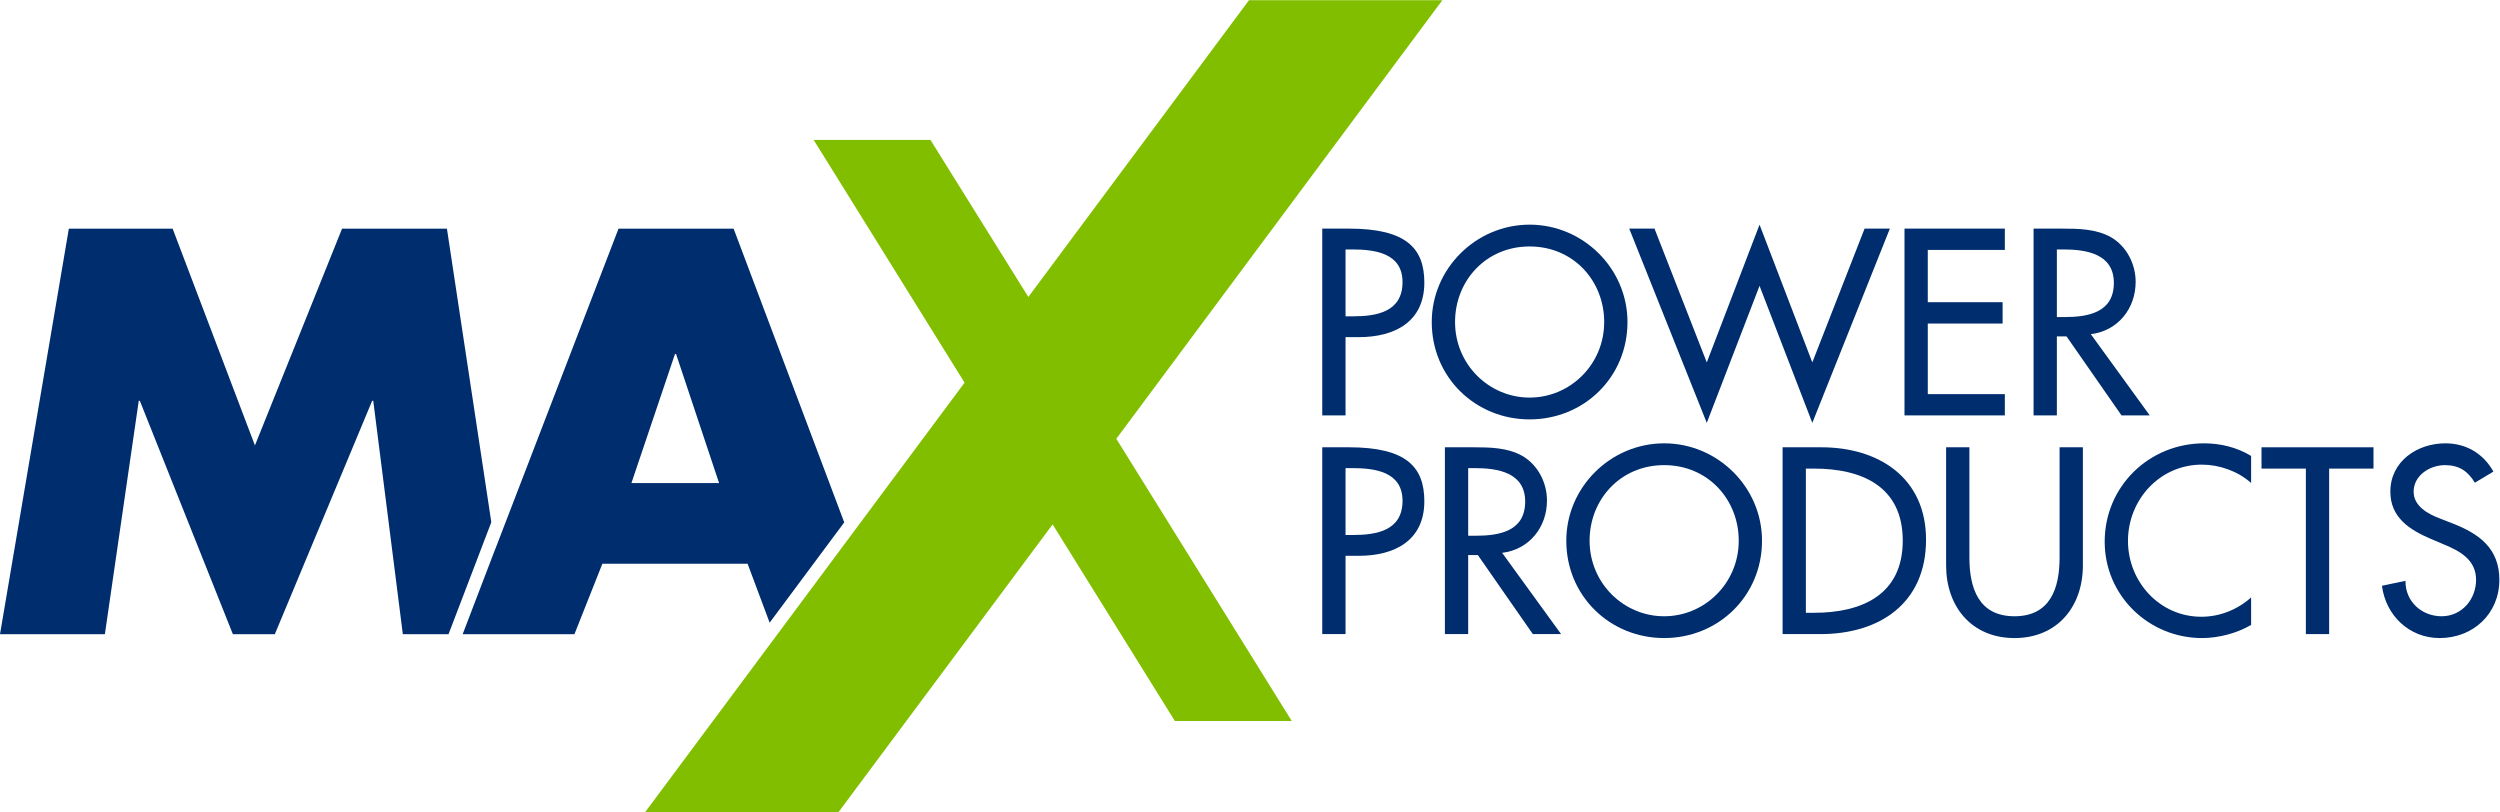
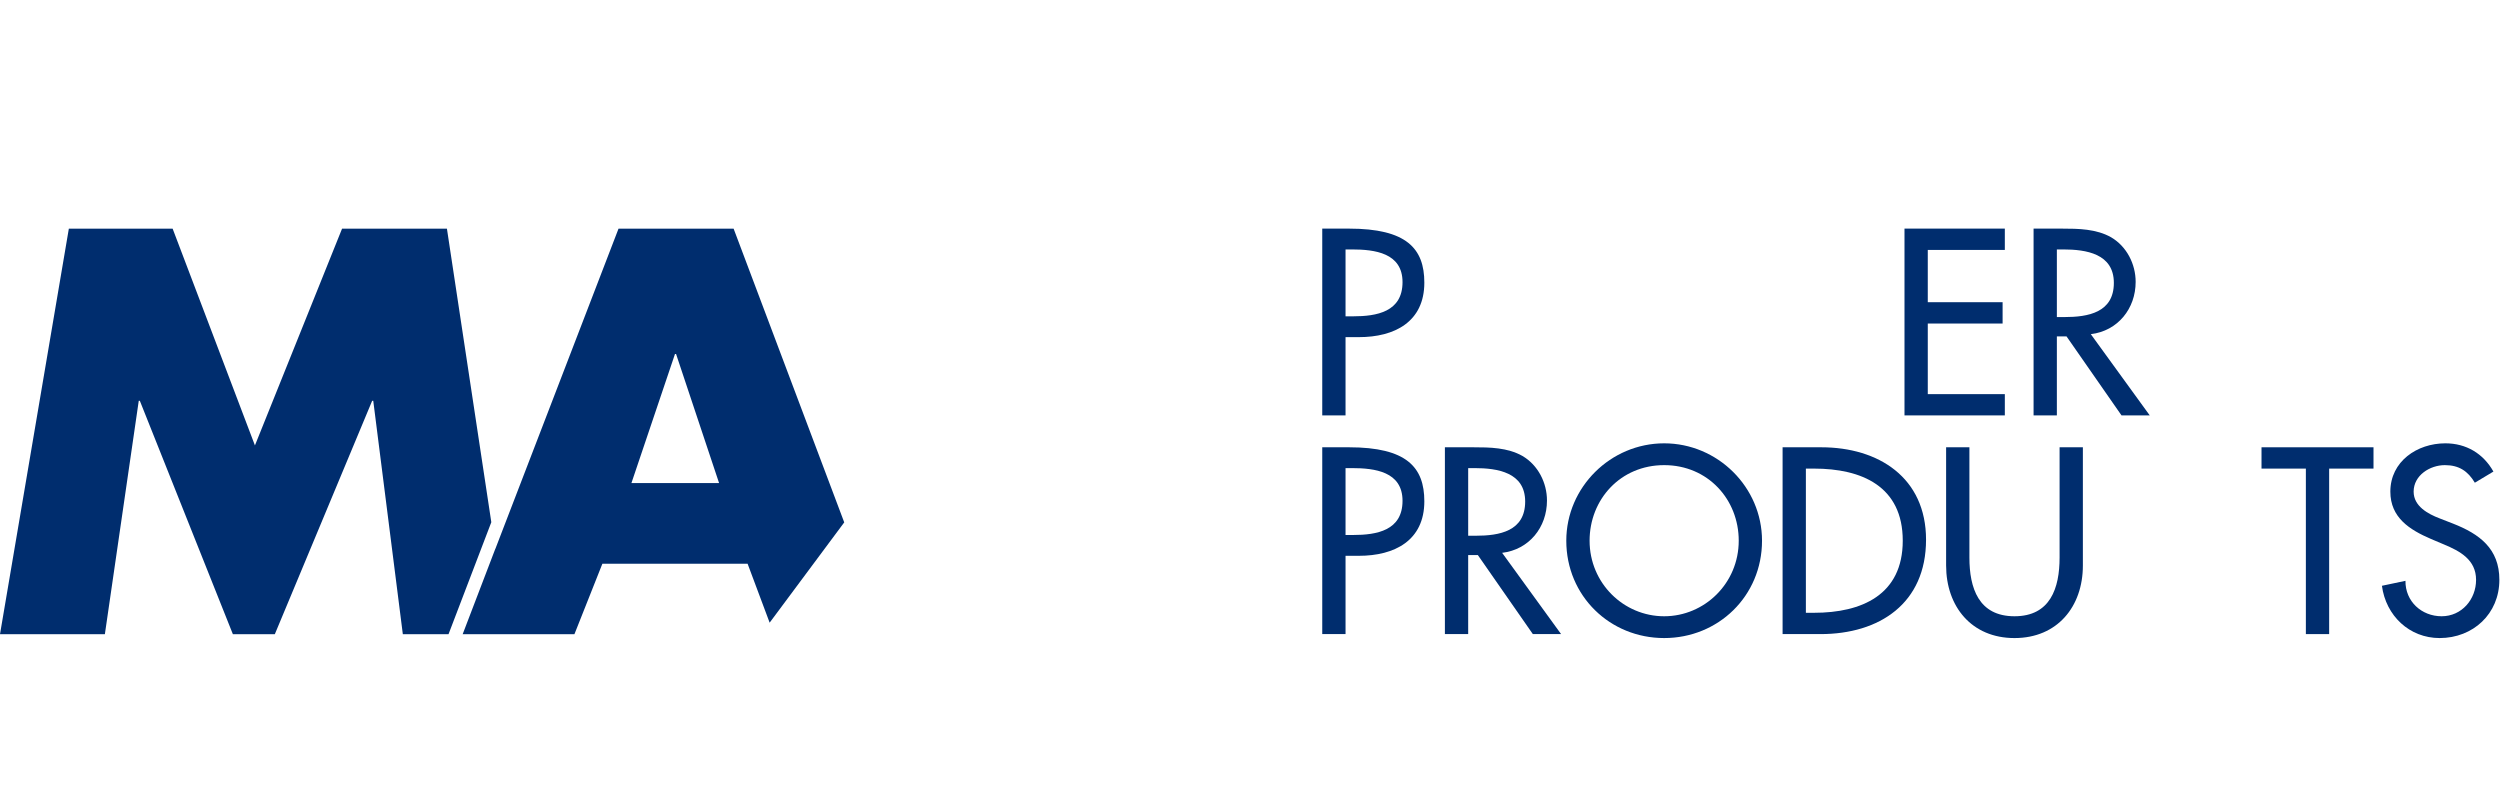
<svg xmlns="http://www.w3.org/2000/svg" viewBox="0 0 755.907 245.667" height="245.667" width="755.907" xml:space="preserve" id="svg2" version="1.1">
  <defs id="defs6" />
  <g transform="matrix(1.333,0,0,-1.333,0,245.667)" id="g10">
    <g transform="scale(0.1)" id="g12">
      <path id="path14" style="fill:#002d6e;fill-opacity:1;fill-rule:nonzero;stroke:none" d="m 3052.07,1125.44 h 16.86 c 53.96,0 112.4,10.12 112.4,77.55 0,66.32 -62.95,74.19 -115.21,74.19 h -14.05 z m 0,-224.784 h -52.83 v 423.734 h 60.7 c 130.38,0 170.85,-44.96 170.85,-122.52 0,-89.35 -68,-123.63 -148.37,-123.63 h -30.35 V 900.656" />
-       <path id="path16" style="fill:#002d6e;fill-opacity:1;fill-rule:nonzero;stroke:none" d="m 3638.78,1112.52 c 0,93.29 -69.68,171.4 -169.16,171.4 -99.46,0 -169.15,-78.11 -169.15,-171.4 0,-96.66 77.55,-171.407 169.15,-171.407 91.62,0 169.16,74.747 169.16,171.407 z m 52.83,0 c 0,-125.887 -99.47,-220.86 -221.99,-220.86 -122.51,0 -221.98,94.973 -221.98,220.86 0,121.39 100.6,220.86 221.98,220.86 121.4,0 221.99,-99.47 221.99,-220.86" />
-       <path id="path18" style="fill:#002d6e;fill-opacity:1;fill-rule:nonzero;stroke:none" d="m 3871.46,1020.91 119.7,312.47 119.7,-312.47 118.58,303.48 h 57.32 l -175.9,-440.601 -119.7,310.781 -119.7,-310.781 -175.91,440.601 h 57.33 l 118.58,-303.48" />
      <path id="path20" style="fill:#002d6e;fill-opacity:1;fill-rule:nonzero;stroke:none" d="m 4319.93,1324.39 h 227.6 v -48.34 h -174.77 v -118.57 h 169.72 v -48.33 H 4372.76 V 948.98 h 174.77 v -48.324 h -227.6 v 423.734" />
      <path id="path22" style="fill:#002d6e;fill-opacity:1;fill-rule:nonzero;stroke:none" d="m 4665.56,1123.76 h 16.86 c 53.95,0 112.4,10.12 112.4,77.55 0,66.32 -62.95,75.87 -115.22,75.87 h -14.04 z M 4876.3,900.656 h -64.06 l -124.76,179.264 h -21.92 V 900.656 h -52.83 v 423.734 h 64.07 c 37.65,0 78.12,-0.57 111.84,-19.68 35.4,-20.79 55.63,-60.69 55.63,-101.15 0,-60.7 -40.47,-111.27 -101.72,-118.58 L 4876.3,900.656" />
      <path id="path24" style="fill:#002d6e;fill-opacity:1;fill-rule:nonzero;stroke:none" d="m 3052.07,629.441 h 16.86 c 53.96,0 112.4,10.118 112.4,77.547 0,66.321 -62.95,74.192 -115.21,74.192 h -14.05 z m 0,-224.793 h -52.83 v 423.743 h 60.7 c 130.38,0 170.85,-44.961 170.85,-122.52 0,-89.359 -68,-123.633 -148.37,-123.633 h -30.35 v -177.59" />
      <path id="path26" style="fill:#002d6e;fill-opacity:1;fill-rule:nonzero;stroke:none" d="m 3330.26,627.75 h 16.85 c 53.96,0 112.41,10.121 112.41,77.551 0,66.32 -62.95,75.879 -115.22,75.879 h -14.04 z M 3541,404.648 h -64.06 l -124.77,179.274 h -21.91 V 404.648 h -52.83 v 423.743 h 64.07 c 37.65,0 78.11,-0.571 111.83,-19.68 35.41,-20.789 55.64,-60.691 55.64,-101.152 0,-60.688 -40.47,-111.278 -101.72,-118.579 L 3541,404.648" />
      <path id="path28" style="fill:#002d6e;fill-opacity:1;fill-rule:nonzero;stroke:none" d="m 3943.95,616.512 c 0,93.297 -69.69,171.41 -169.16,171.41 -99.46,0 -169.15,-78.113 -169.15,-171.41 0,-96.66 77.55,-171.403 169.15,-171.403 91.61,0 169.16,74.743 169.16,171.403 z m 52.82,0 c 0,-125.871 -99.46,-220.852 -221.98,-220.852 -122.51,0 -221.98,94.981 -221.98,220.852 0,121.386 100.59,220.859 221.98,220.859 121.4,0 221.98,-99.473 221.98,-220.859" />
      <path id="path30" style="fill:#002d6e;fill-opacity:1;fill-rule:nonzero;stroke:none" d="m 4096.25,452.98 h 18.55 c 107.9,0 201.19,40.469 201.19,163.532 0,123.636 -93.29,163.539 -201.19,163.539 h -18.55 z m -52.82,375.411 h 87.67 c 129.82,0 237.72,-68.571 237.72,-209.629 0,-144.422 -105.65,-214.114 -239.4,-214.114 h -85.99 v 423.743" />
      <path id="path32" style="fill:#002d6e;fill-opacity:1;fill-rule:nonzero;stroke:none" d="m 4467.18,828.391 v -250.09 c 0,-69.129 20.79,-133.192 102.28,-133.192 81.48,0 102.28,64.063 102.28,133.192 v 250.09 h 52.83 V 560.32 c 0,-93.3 -57.89,-164.66 -155.11,-164.66 -97.22,0 -155.11,71.36 -155.11,164.66 v 268.071 h 52.83" />
-       <path id="path34" style="fill:#002d6e;fill-opacity:1;fill-rule:nonzero;stroke:none" d="m 5106.17,747.449 c -30.35,26.981 -71.94,41.59 -111.84,41.59 -94.98,0 -167.47,-79.23 -167.47,-173.09 0,-92.719 71.93,-171.949 166.35,-171.949 41.58,0 81.48,15.719 112.96,43.82 v -62.379 c -32.6,-19.101 -74.19,-29.781 -111.28,-29.781 -120.82,0 -220.86,96.102 -220.86,218.61 0,125.32 100.59,223.101 225.36,223.101 37.09,0 74.74,-8.98 106.78,-28.66 v -61.262" />
      <path id="path36" style="fill:#002d6e;fill-opacity:1;fill-rule:nonzero;stroke:none" d="m 5283.19,404.648 h -52.82 v 375.403 h -100.6 v 48.34 h 254.01 v -48.34 H 5283.19 V 404.648" />
      <path id="path38" style="fill:#002d6e;fill-opacity:1;fill-rule:nonzero;stroke:none" d="m 5613.65,748.02 c -15.74,26.41 -35.97,39.902 -68.01,39.902 -33.71,0 -70.81,-23.051 -70.81,-60.141 0,-33.152 32.6,-50.57 59.01,-60.679 l 30.34,-11.813 c 60.14,-23.598 105.1,-56.758 105.1,-127.559 0,-77 -59.57,-132.07 -135.44,-132.07 -68.56,0 -121.95,50.578 -130.94,118.57 l 53.38,11.25 c -0.55,-46.648 36.54,-80.371 82.05,-80.371 45.53,0 78.12,38.223 78.12,82.621 0,45.508 -36.52,65.18 -73.06,80.36 l -29.22,12.359 c -48.33,20.789 -92.16,48.332 -92.16,107.332 0,68.571 60.69,109.59 124.75,109.59 47.21,0 85.99,-23.039 109.04,-64.062 l -42.15,-25.289" />
-       <path id="path40" style="fill:#82be00;fill-opacity:1;fill-rule:nonzero;stroke:none" d="m 2110.58,1525.55 221.99,-356.16 500.5,673.14 h 438.6 L 2532.13,847.688 2930.05,207.559 2664.9,207.57 2387.67,653.469 1901.35,0 h -438.59 l 725.15,974.996 -342.28,550.564 264.95,-0.01" />
      <path id="path42" style="fill:#002d6e;fill-opacity:1;fill-rule:nonzero;stroke:none" d="M 1013.77,1324.25 H 775.883 L 578.254,832.621 391.602,1324.25 H 156.152 L 0,404.422 h 237.891 l 76.855,529.453 h 2.438 L 528.23,404.422 h 95.157 l 220.812,529.453 h 2.442 l 67.093,-529.453 h 103.646 l 97.06,254.019 -100.67,665.809" />
      <path id="path44" style="fill:#002d6e;fill-opacity:1;fill-rule:nonzero;stroke:none" d="m 1432.27,747.262 98.8,292.798 h 2.4 l 97.6,-292.798 z m 231.8,576.998 h -261.1 l -279.4,-726.401 v 0.403 l -74.1,-193.801 h 253.5 l 63.4,159.801 h 329.4 l 50,-133.703 169.2,227.5 -250.9,666.201" />
    </g>
  </g>
</svg>